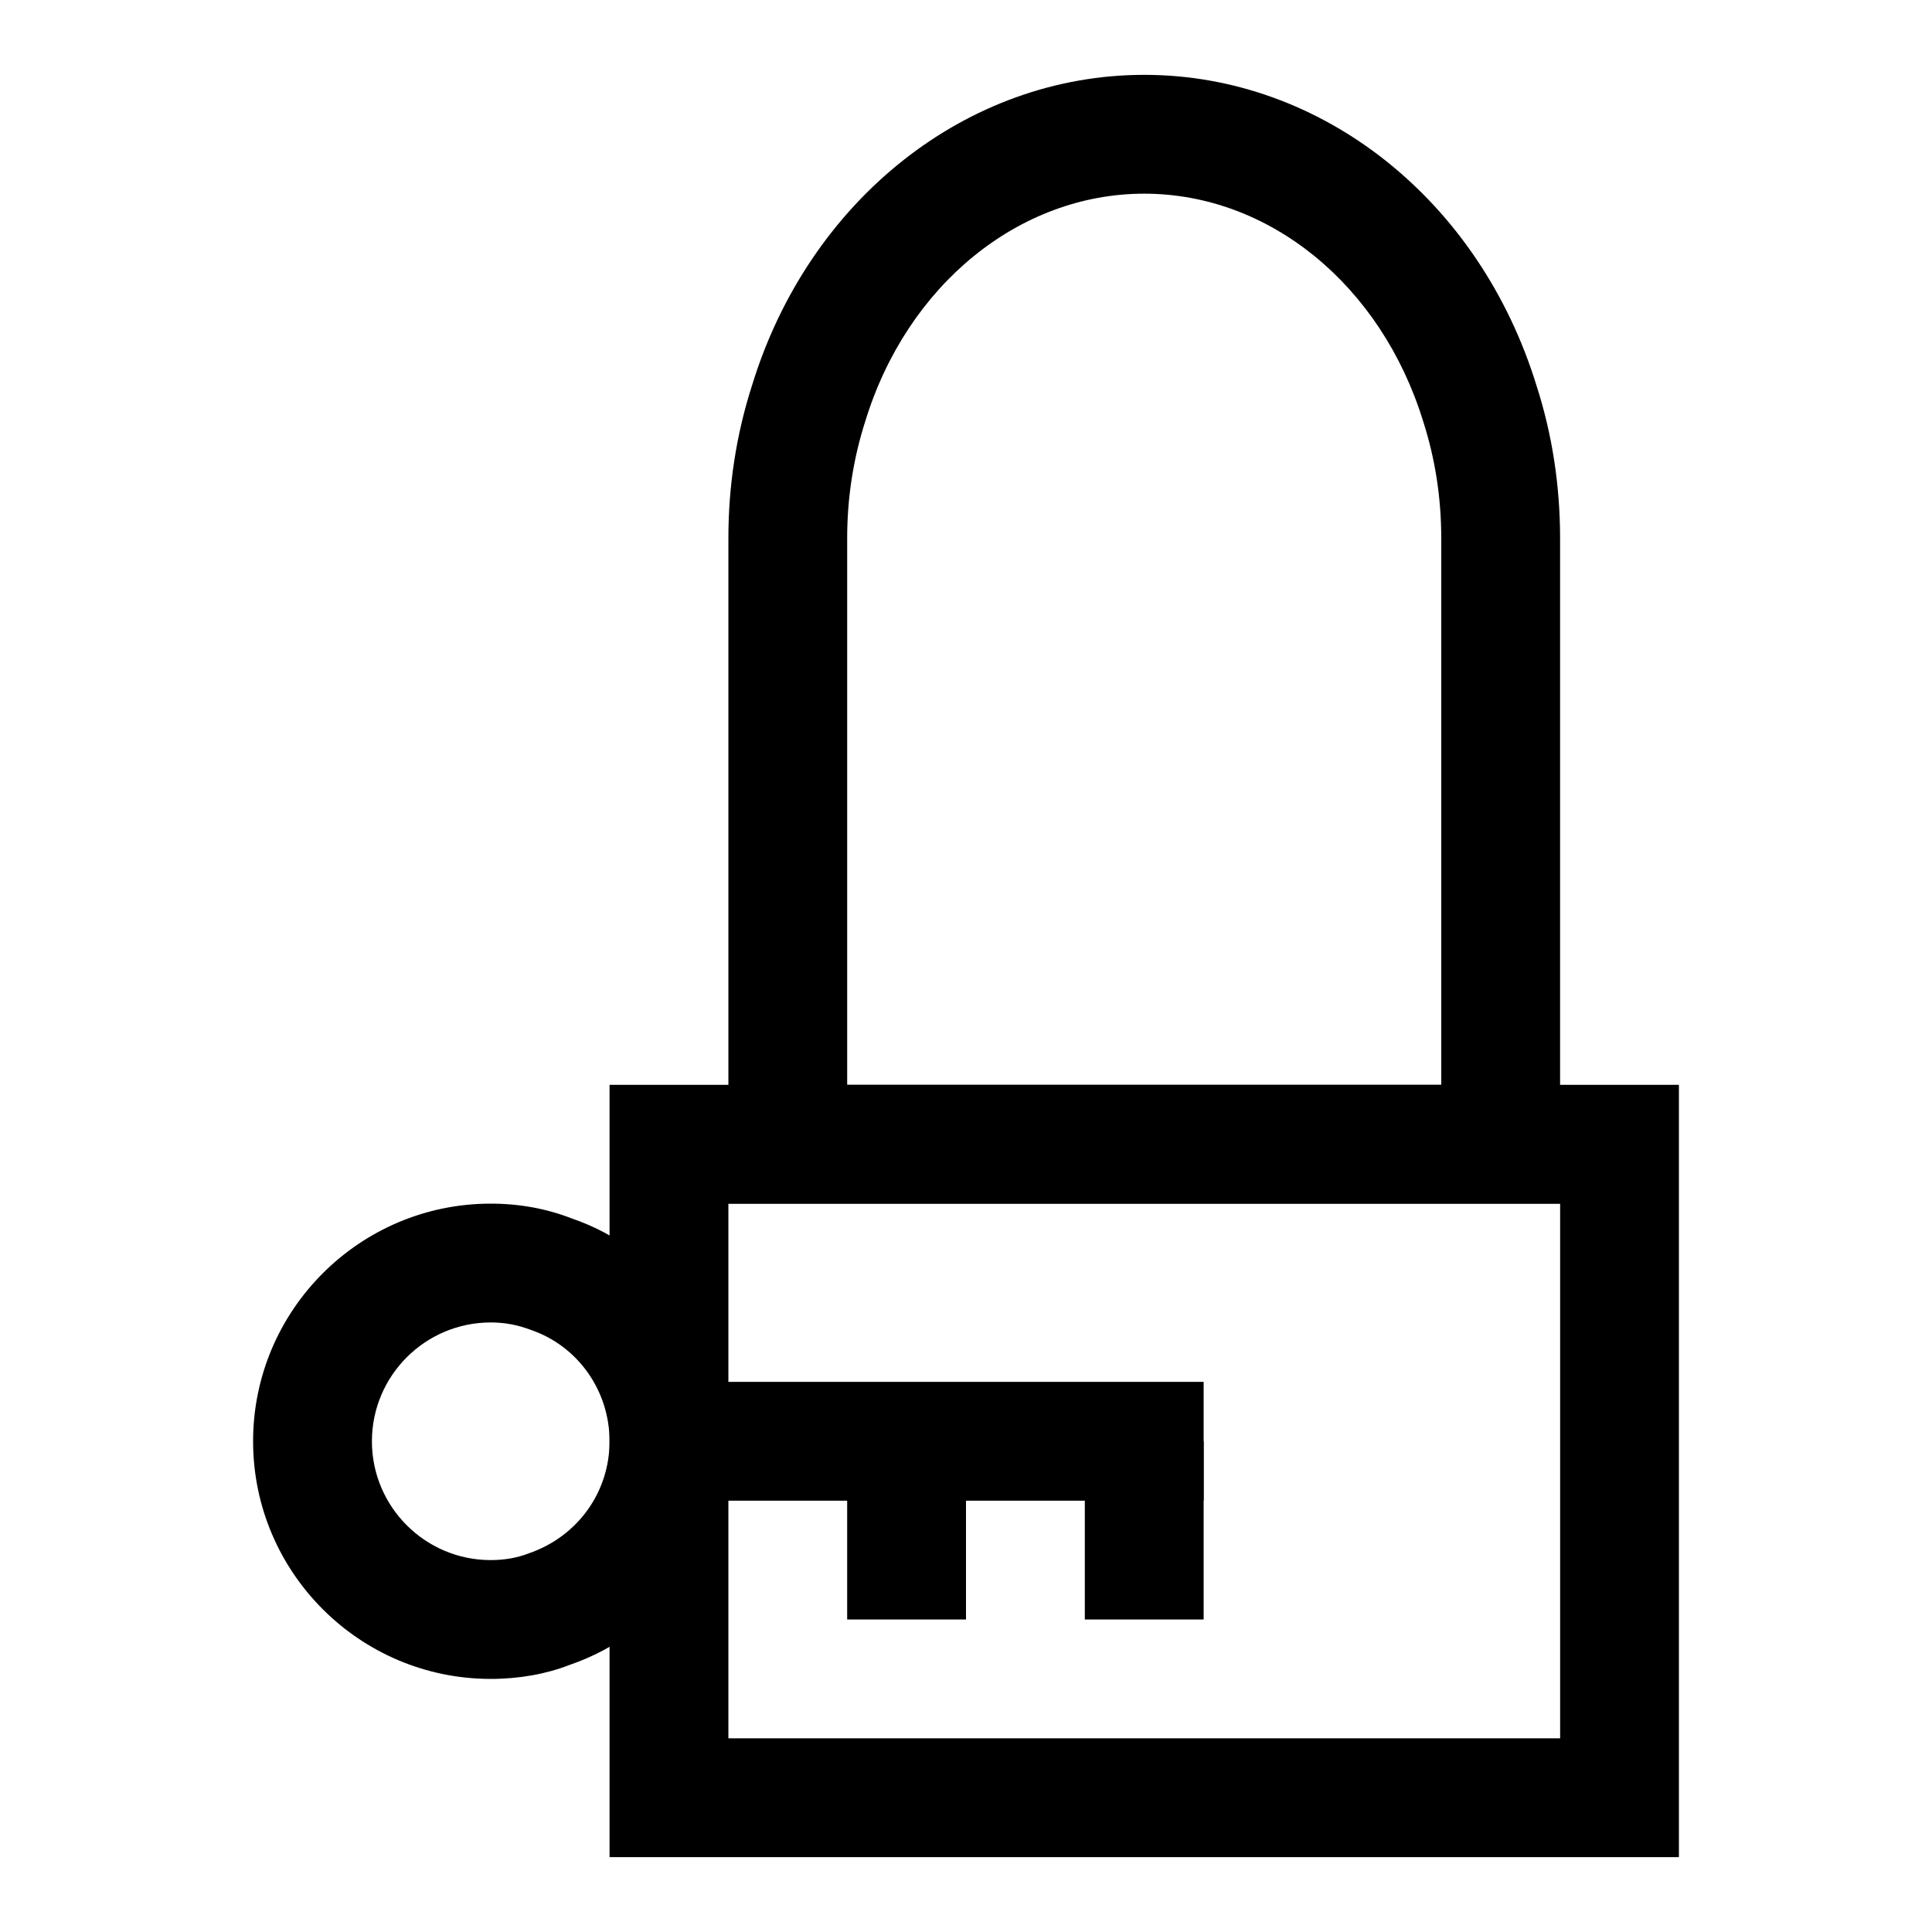
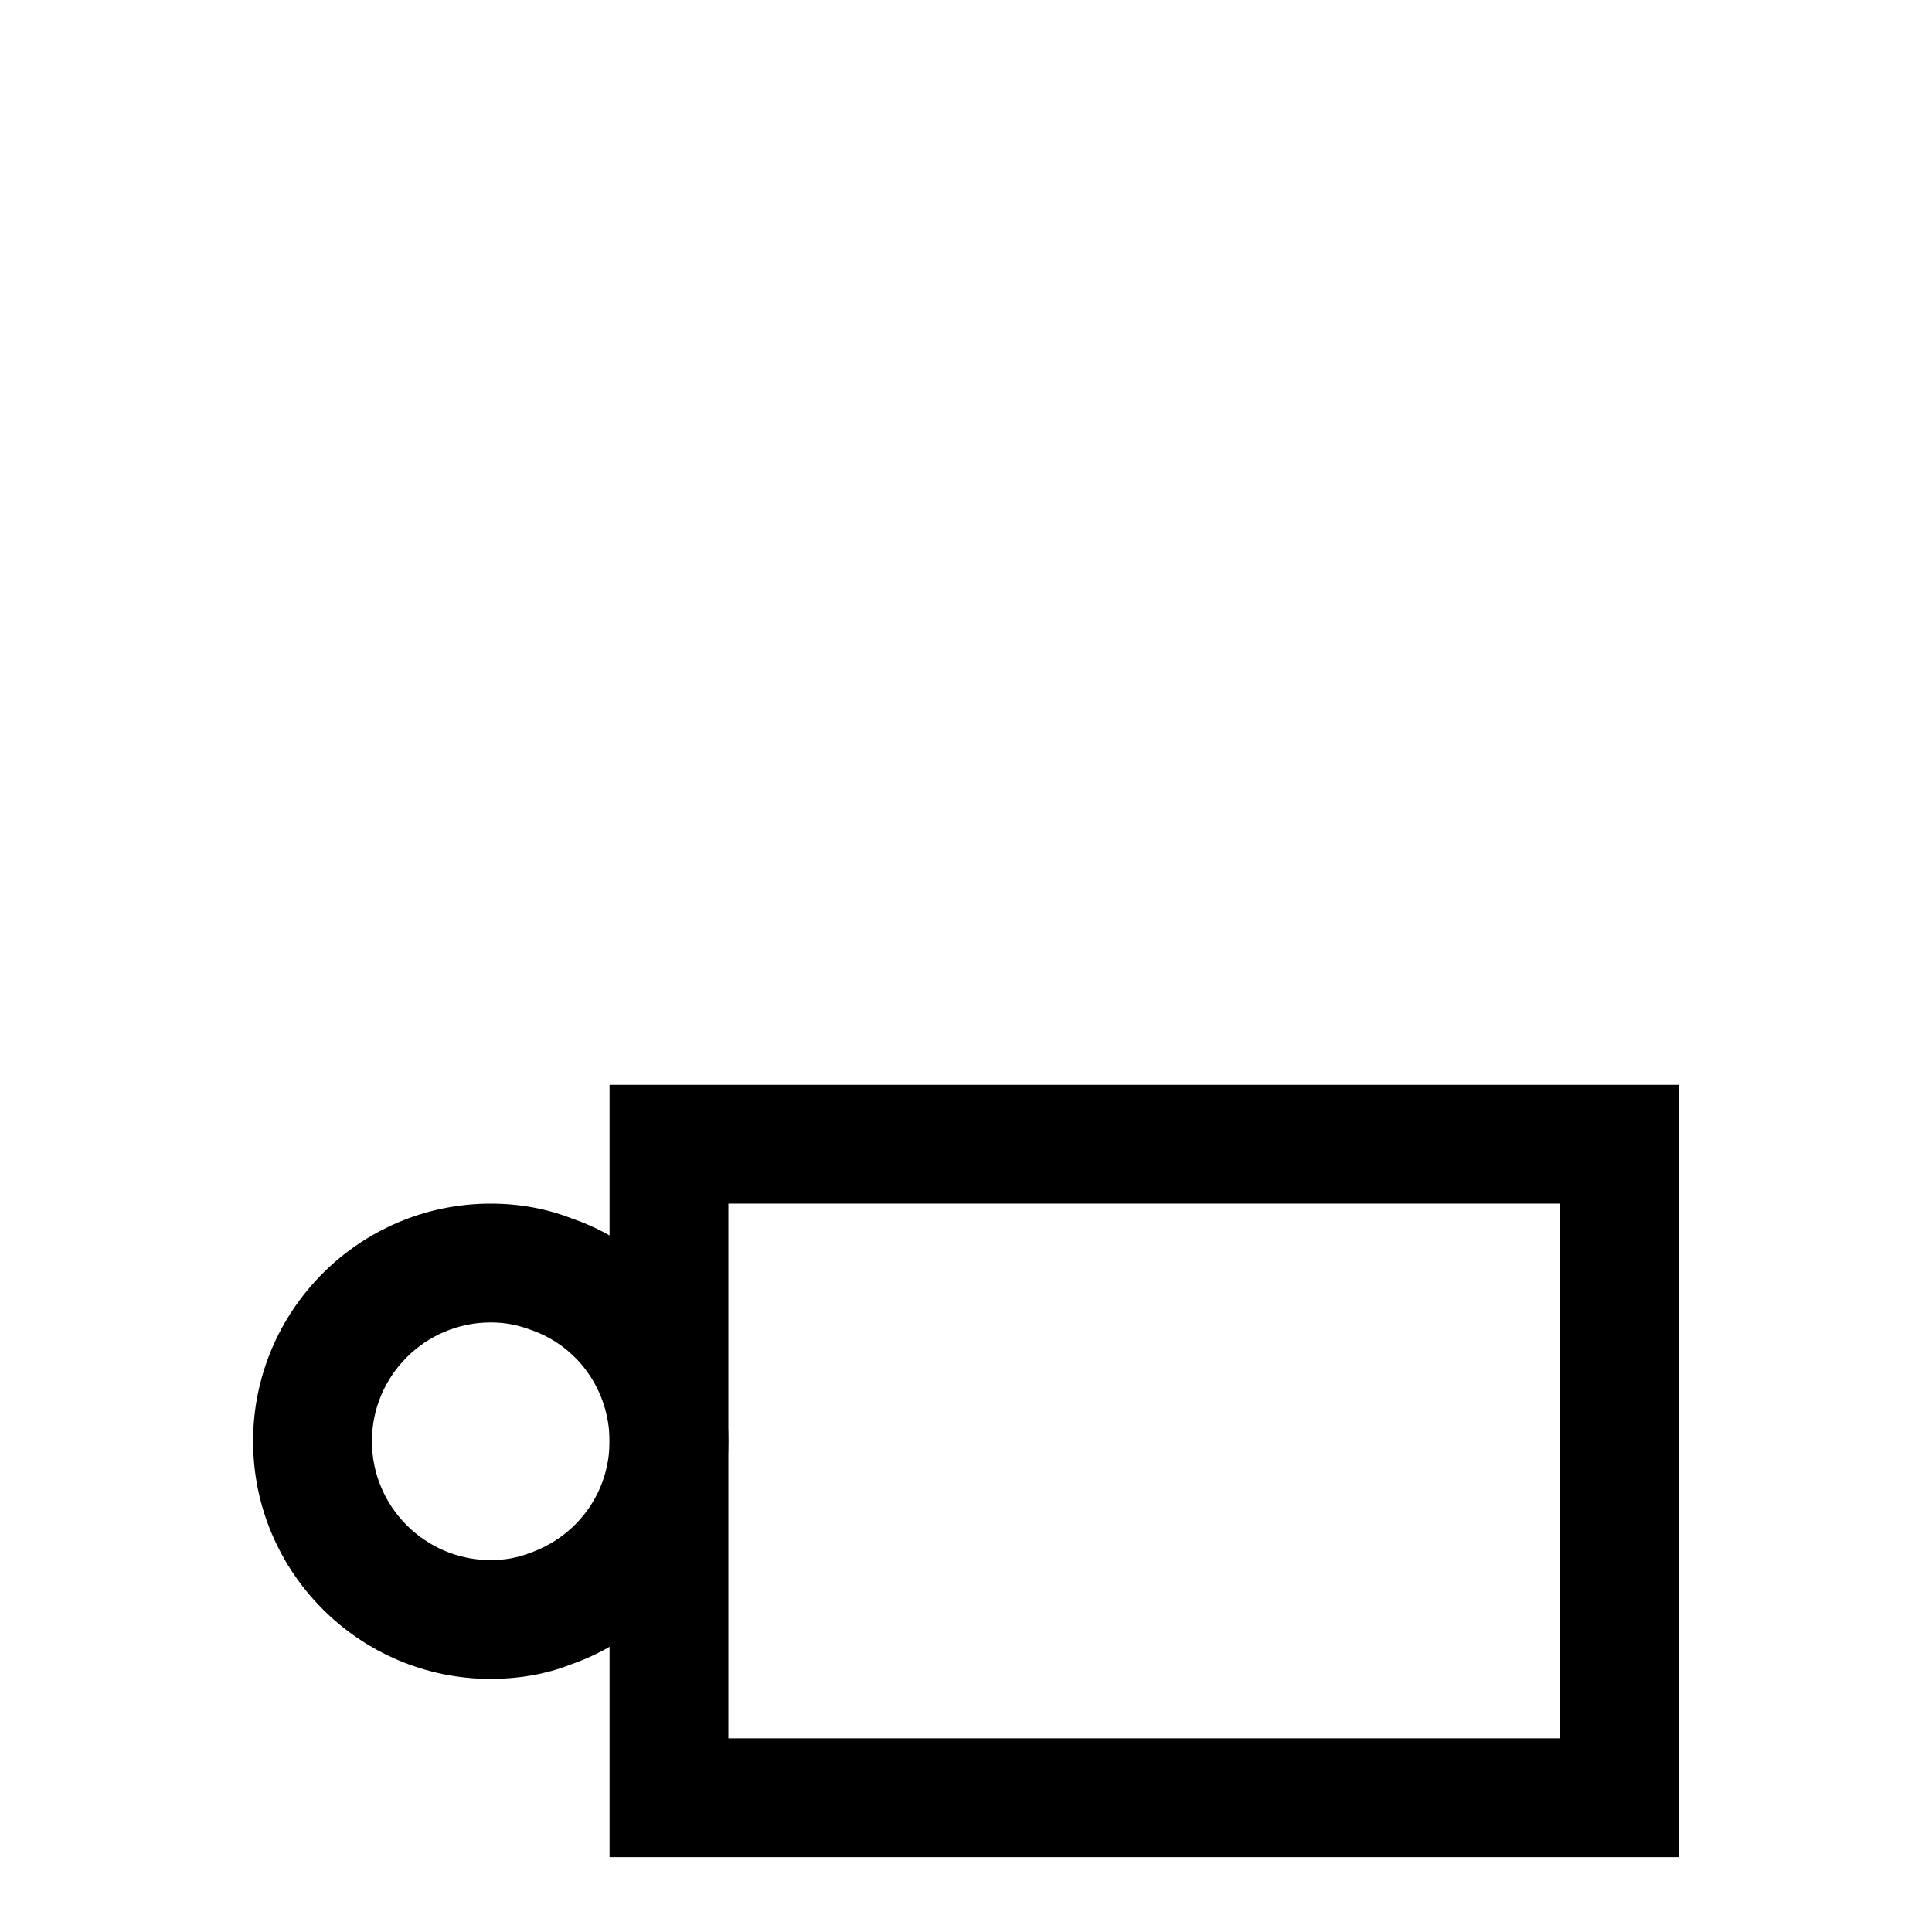
<svg xmlns="http://www.w3.org/2000/svg" fill="#000000" width="800px" height="800px" version="1.1" viewBox="144 144 512 512">
  <g>
-     <path d="m557.44 462.98h-220.41v-176.34c0-13.965 2.109-27.582 6.266-40.508 15.066-49.137 56.867-82.297 103.94-82.297s88.875 33.156 104 82.5c4.094 12.707 6.203 26.34 6.203 40.305zm-188.93-31.488h157.44l-0.004-144.85c0-10.676-1.605-21.066-4.754-30.859-11.113-36.242-40.824-60.457-73.965-60.457s-62.852 24.215-73.902 60.254c-3.211 9.996-4.816 20.391-4.816 31.062z" />
-     <path d="m321.28 510.21h141.7v31.488h-141.7z" />
-     <path d="m368.51 525.95h31.488v47.23h-31.488z" />
-     <path d="m431.49 525.95h31.488v47.23h-31.488z" />
+     <path d="m431.49 525.95h31.488h-31.488z" />
    <path d="m274.05 588.93c-34.73 0-62.977-28.246-62.977-62.977s28.246-62.977 62.977-62.977c7.543 0 14.754 1.309 21.426 3.906 24.609 8.391 41.551 32.211 41.551 59.07s-16.941 50.68-42.148 59.293c-6.078 2.379-13.289 3.684-20.828 3.684zm0-94.465c-17.367 0-31.488 14.121-31.488 31.488 0 17.367 14.121 31.488 31.488 31.488 3.637 0 7.023-0.598 10.059-1.777 13.055-4.473 21.43-16.328 21.43-29.711 0-13.383-8.375-25.238-20.828-29.504-3.641-1.383-7.023-1.984-10.66-1.984z" />
    <path d="m588.93 636.16h-283.39v-204.67h283.39zm-251.9-31.488h220.42v-141.7h-220.42z" />
  </g>
</svg>